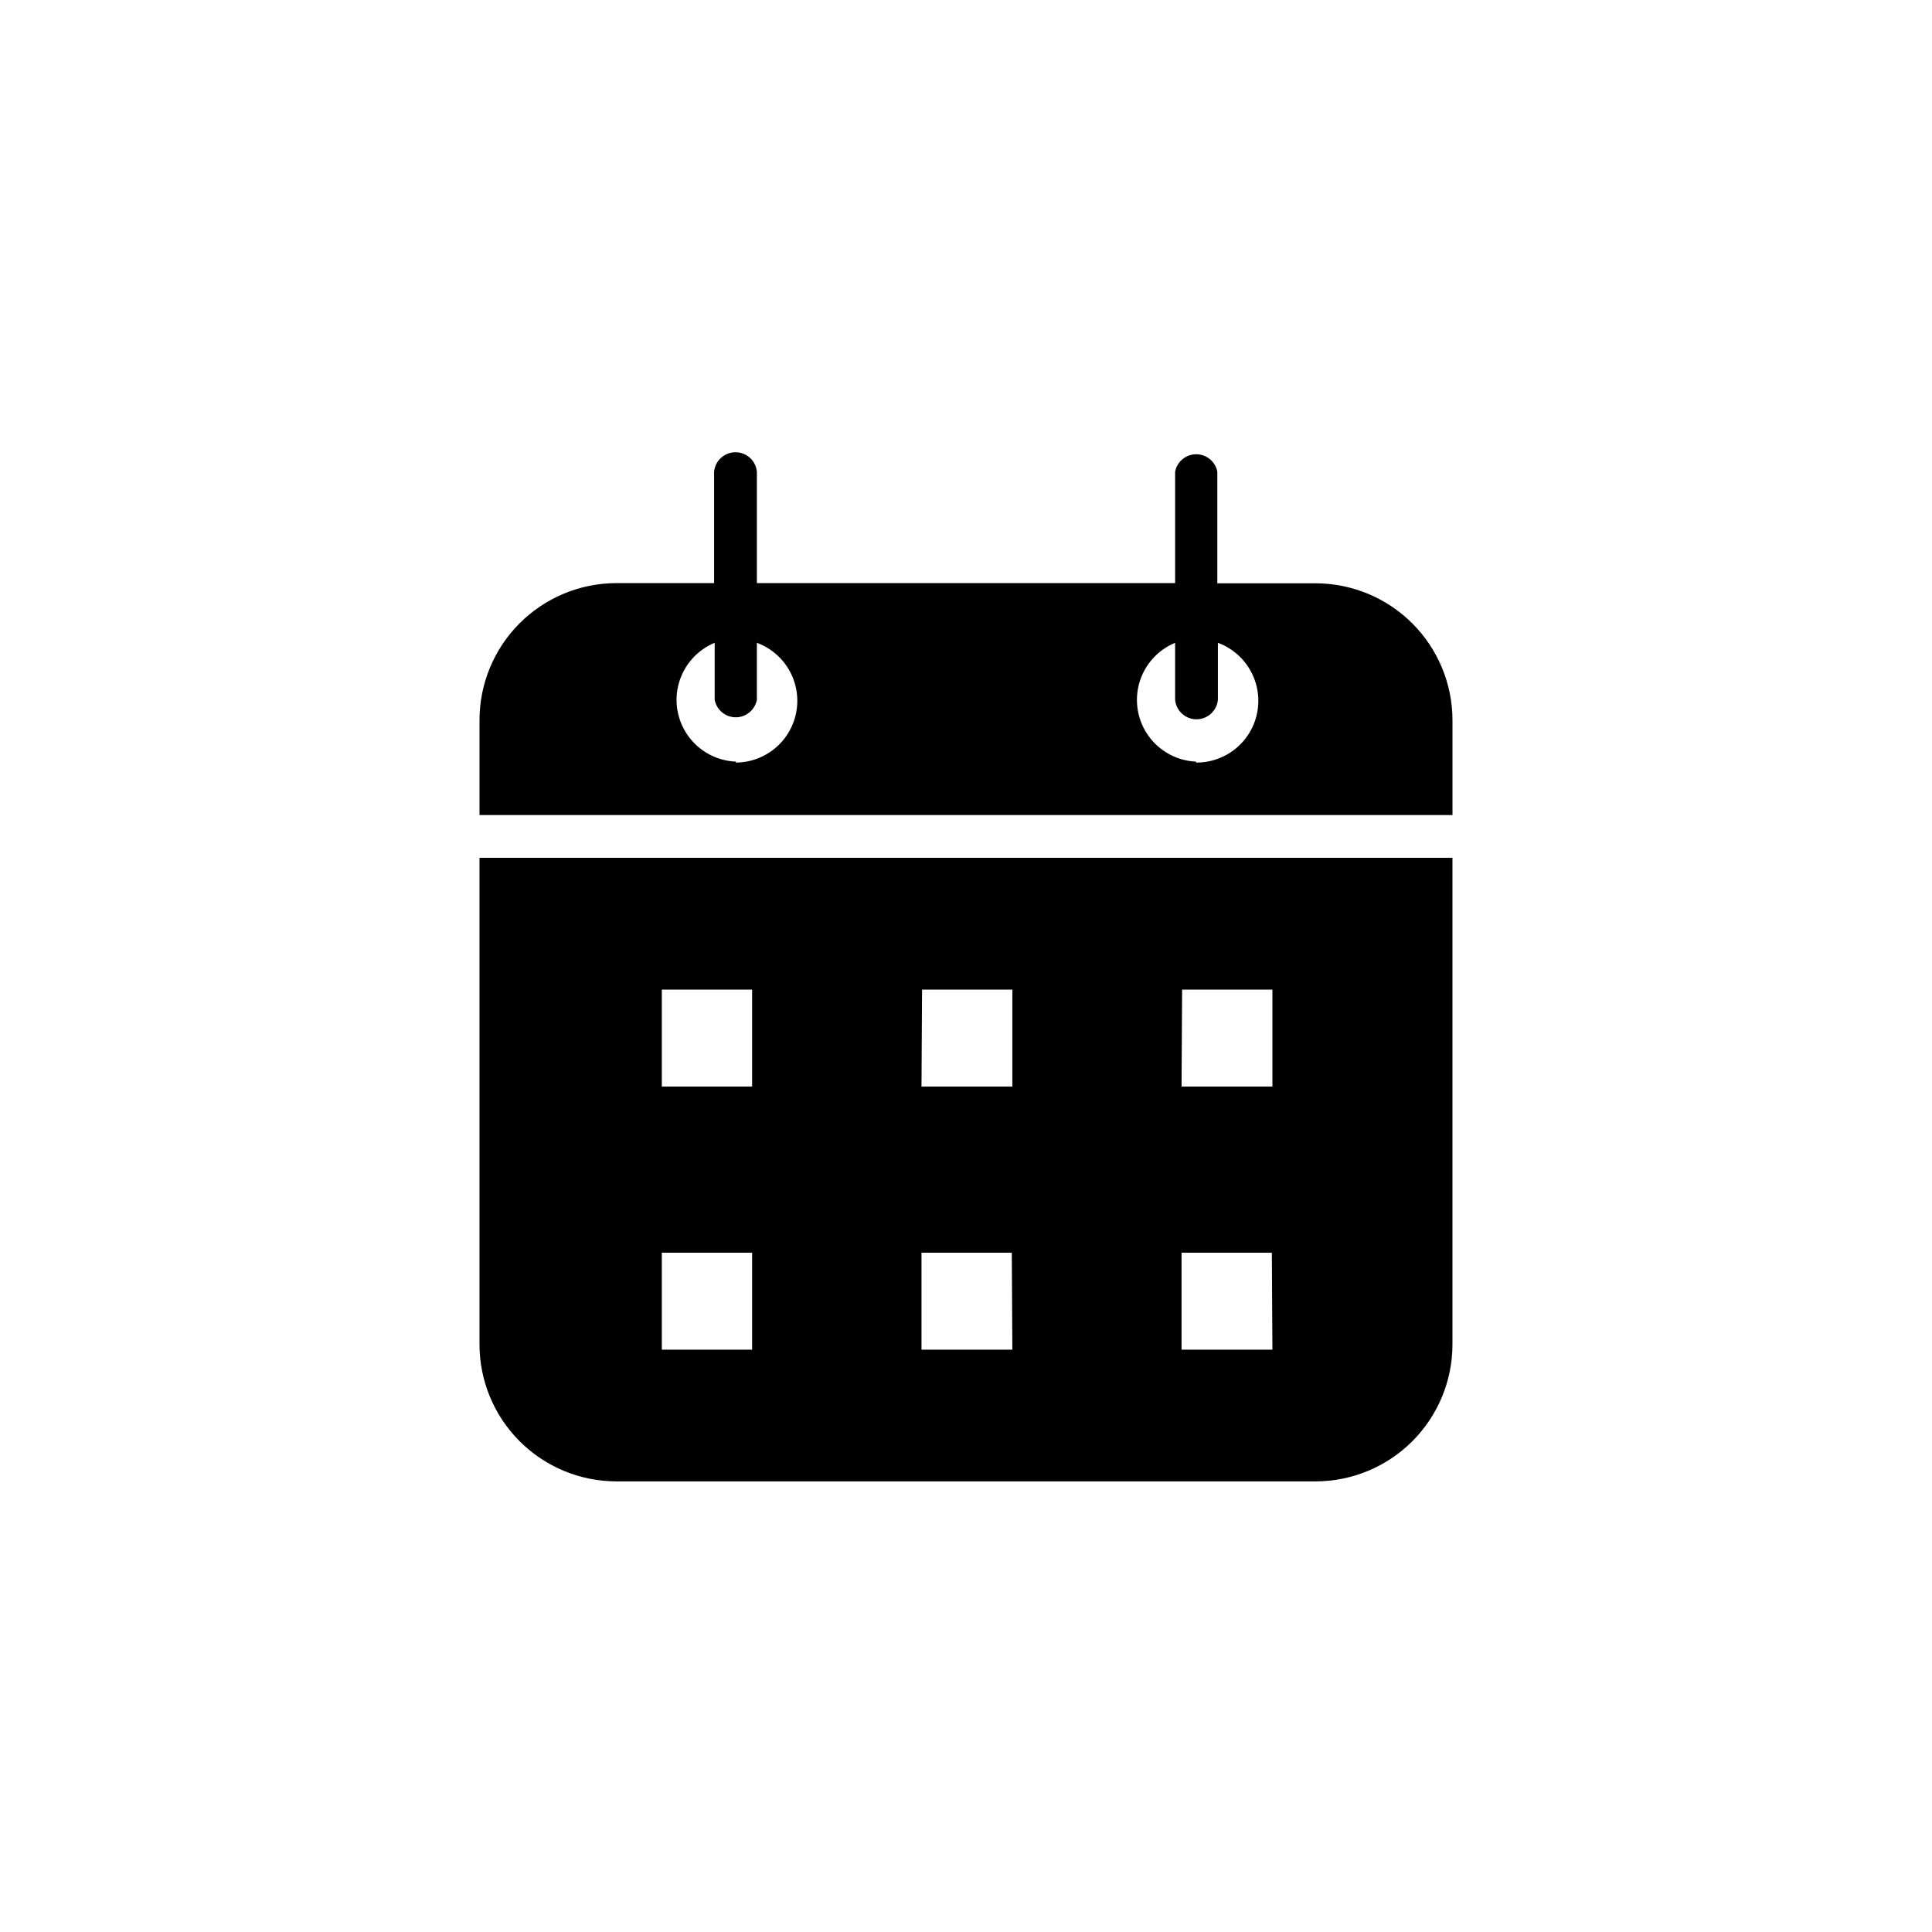
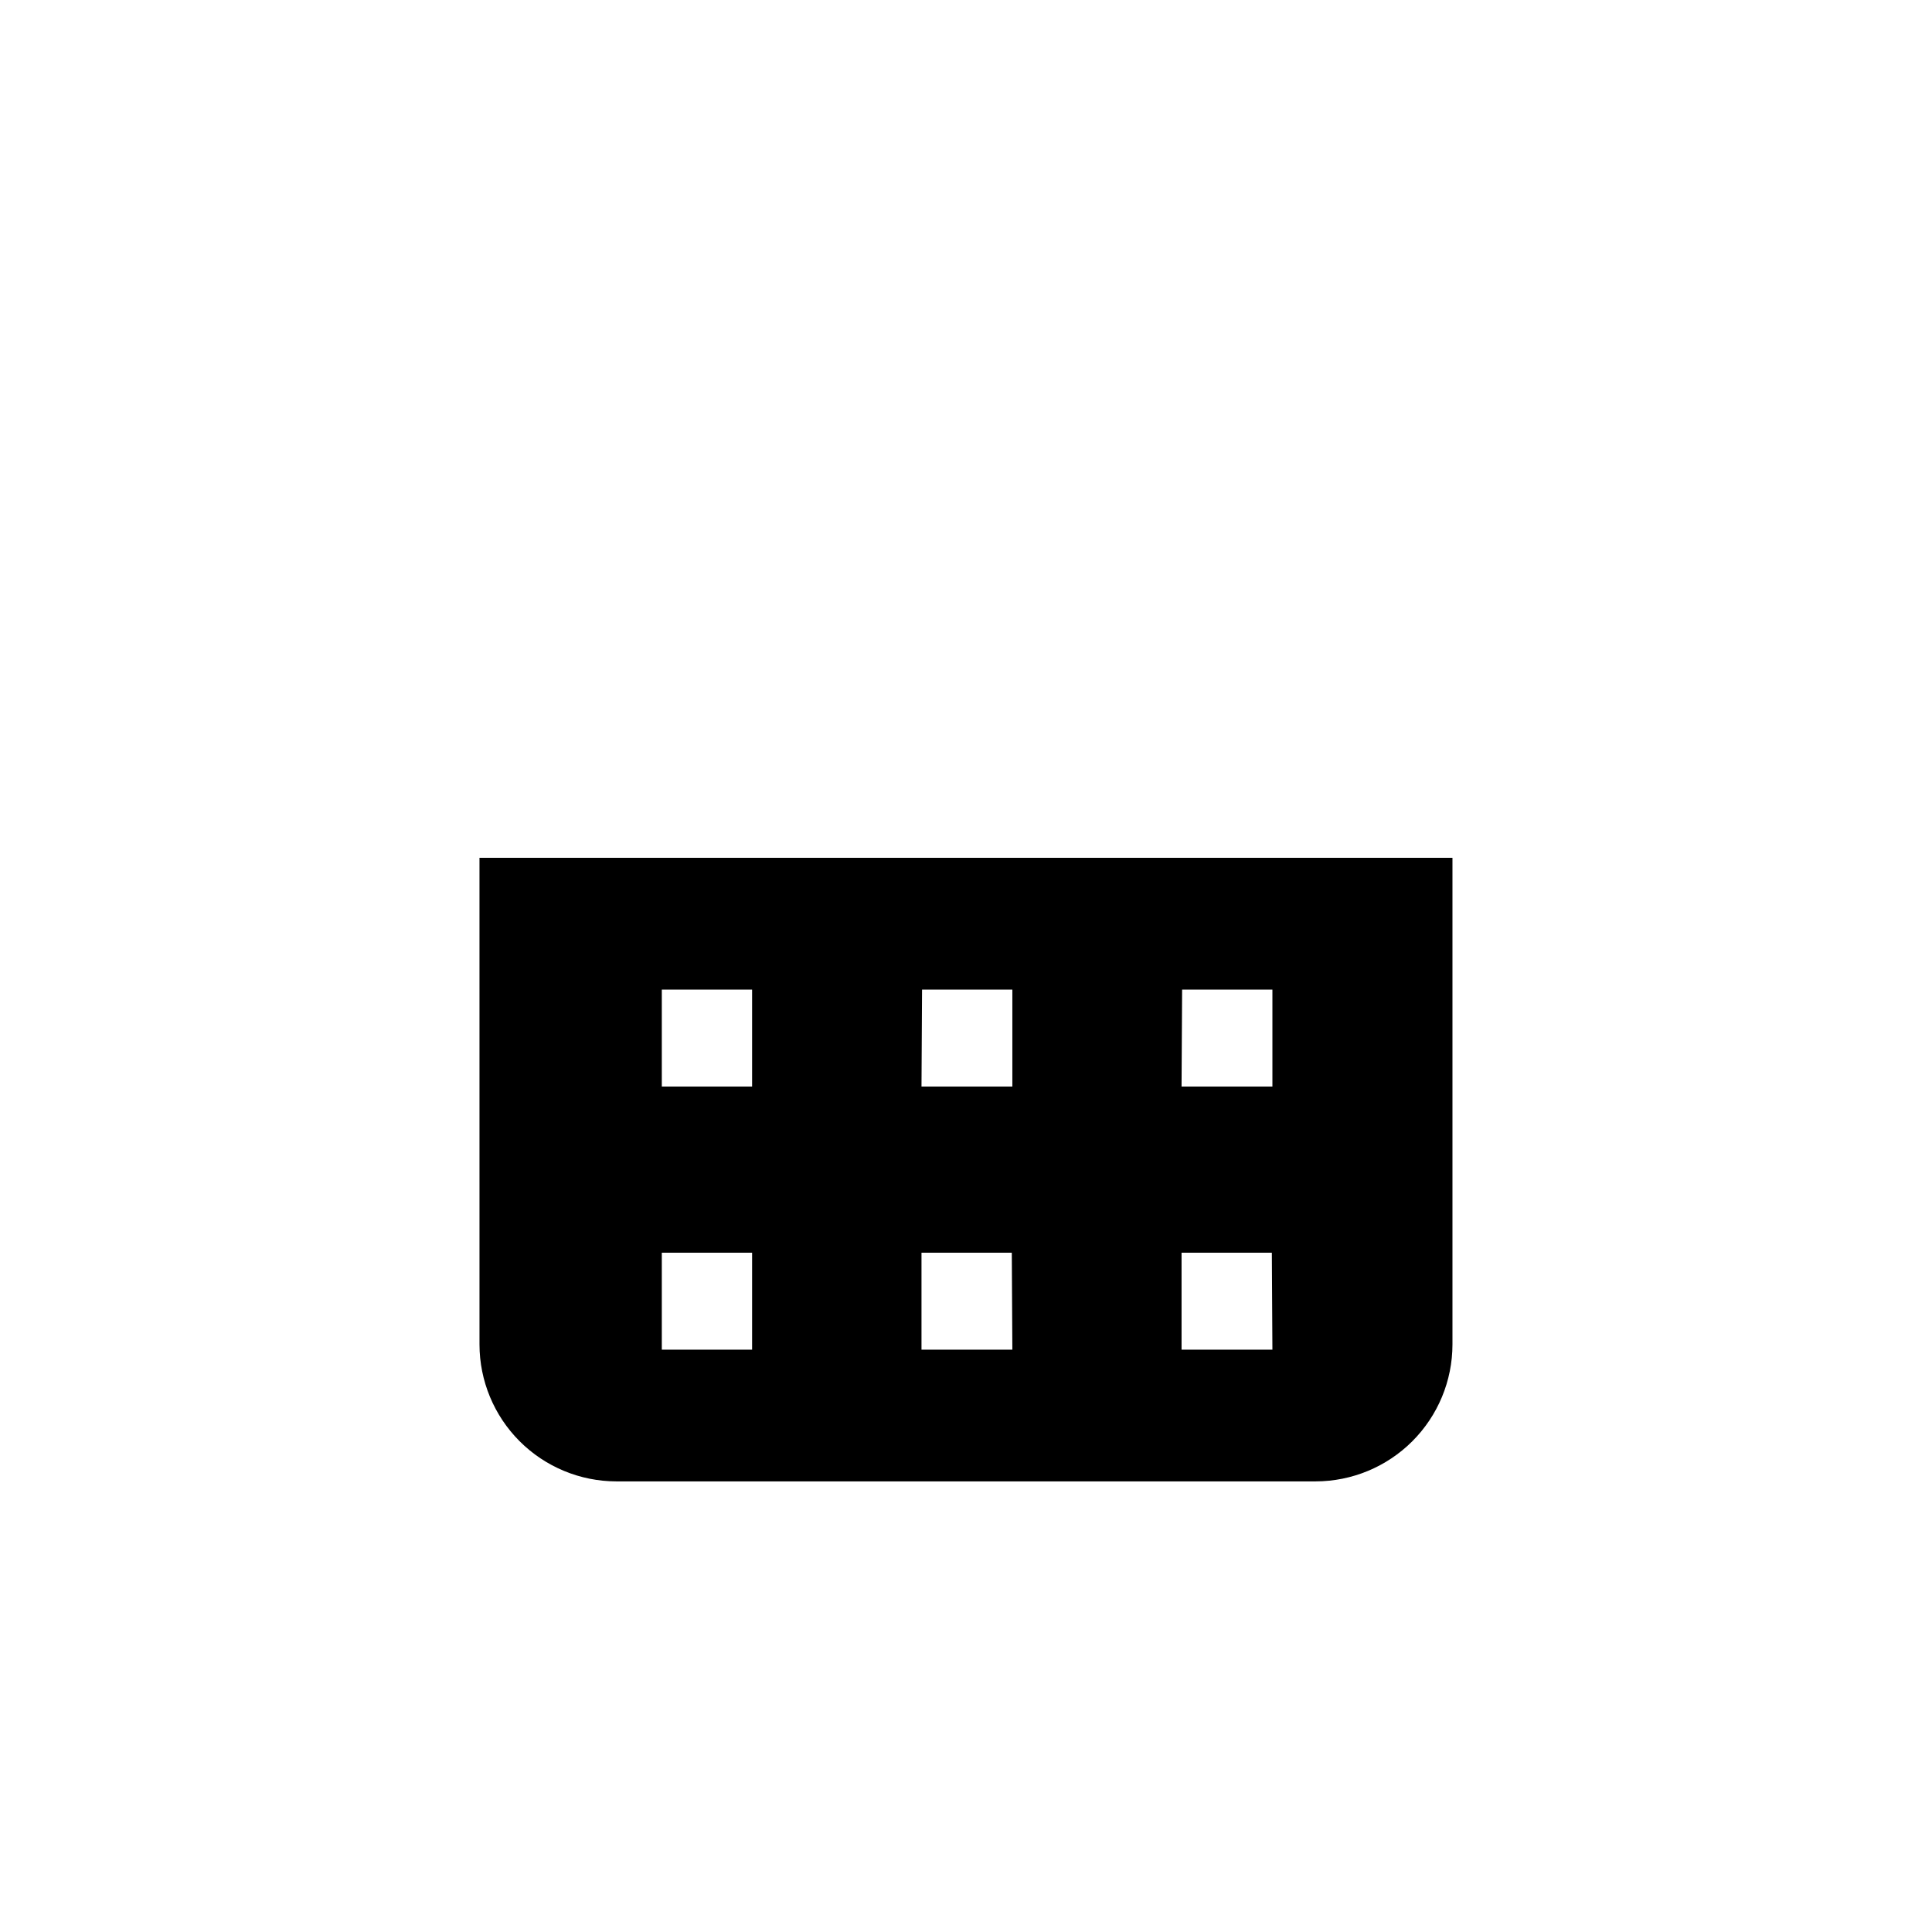
<svg xmlns="http://www.w3.org/2000/svg" fill="#000000" width="800px" height="800px" version="1.1" viewBox="144 144 512 512">
  <g>
    <path d="m271.07 500.31c0.012 9.613 3.84 18.832 10.637 25.633 6.801 6.801 16.02 10.625 25.637 10.641h185.3c9.617-0.016 18.836-3.84 25.637-10.641 6.801-6.801 10.625-16.02 10.637-25.633v-128.98h-257.85zm48.316-94.062h23.93v25.695h-23.93zm23.93 95.422h-23.93v-25.695h23.93zm45.039-95.422h23.93v25.695h-24.078zm23.93 95.422h-24.078v-25.695h23.93zm44.988-95.422h23.93v25.695h-24.078zm23.93 95.422h-24.078v-25.695h23.93z" />
-     <path d="m492.65 298.58h-26.047v-29.574c-0.512-2.684-2.859-4.625-5.59-4.625-2.734 0-5.082 1.941-5.594 4.625v29.523h-110.84v-29.523c-0.273-2.922-2.731-5.156-5.668-5.156-2.934 0-5.391 2.234-5.668 5.156v29.523h-25.895c-9.617 0.012-18.836 3.84-25.637 10.641-6.797 6.797-10.625 16.016-10.637 25.633v25.191h257.85v-25.191c-0.023-9.605-3.856-18.812-10.656-25.602-6.797-6.789-16.008-10.609-25.617-10.621zm-153.56 47.258c-5.019-0.18-9.68-2.648-12.641-6.703-2.965-4.055-3.902-9.246-2.547-14.082 1.355-4.836 4.856-8.781 9.492-10.703v15.113c0.512 2.684 2.859 4.629 5.594 4.629 2.731 0 5.078-1.945 5.59-4.629v-15.113c4.848 1.785 8.57 5.75 10.043 10.703 1.469 4.953 0.52 10.309-2.57 14.449-3.086 4.141-7.949 6.582-13.113 6.586zm121.82 0c-5-0.234-9.613-2.738-12.535-6.801-2.918-4.062-3.82-9.238-2.449-14.047 1.371-4.812 4.867-8.73 9.492-10.641v15.113c0.277 2.926 2.731 5.16 5.668 5.16s5.391-2.234 5.668-5.16v-15.113c4.852 1.785 8.578 5.762 10.043 10.719 1.469 4.961 0.508 10.32-2.59 14.461-3.102 4.141-7.977 6.57-13.148 6.559z" />
  </g>
</svg>